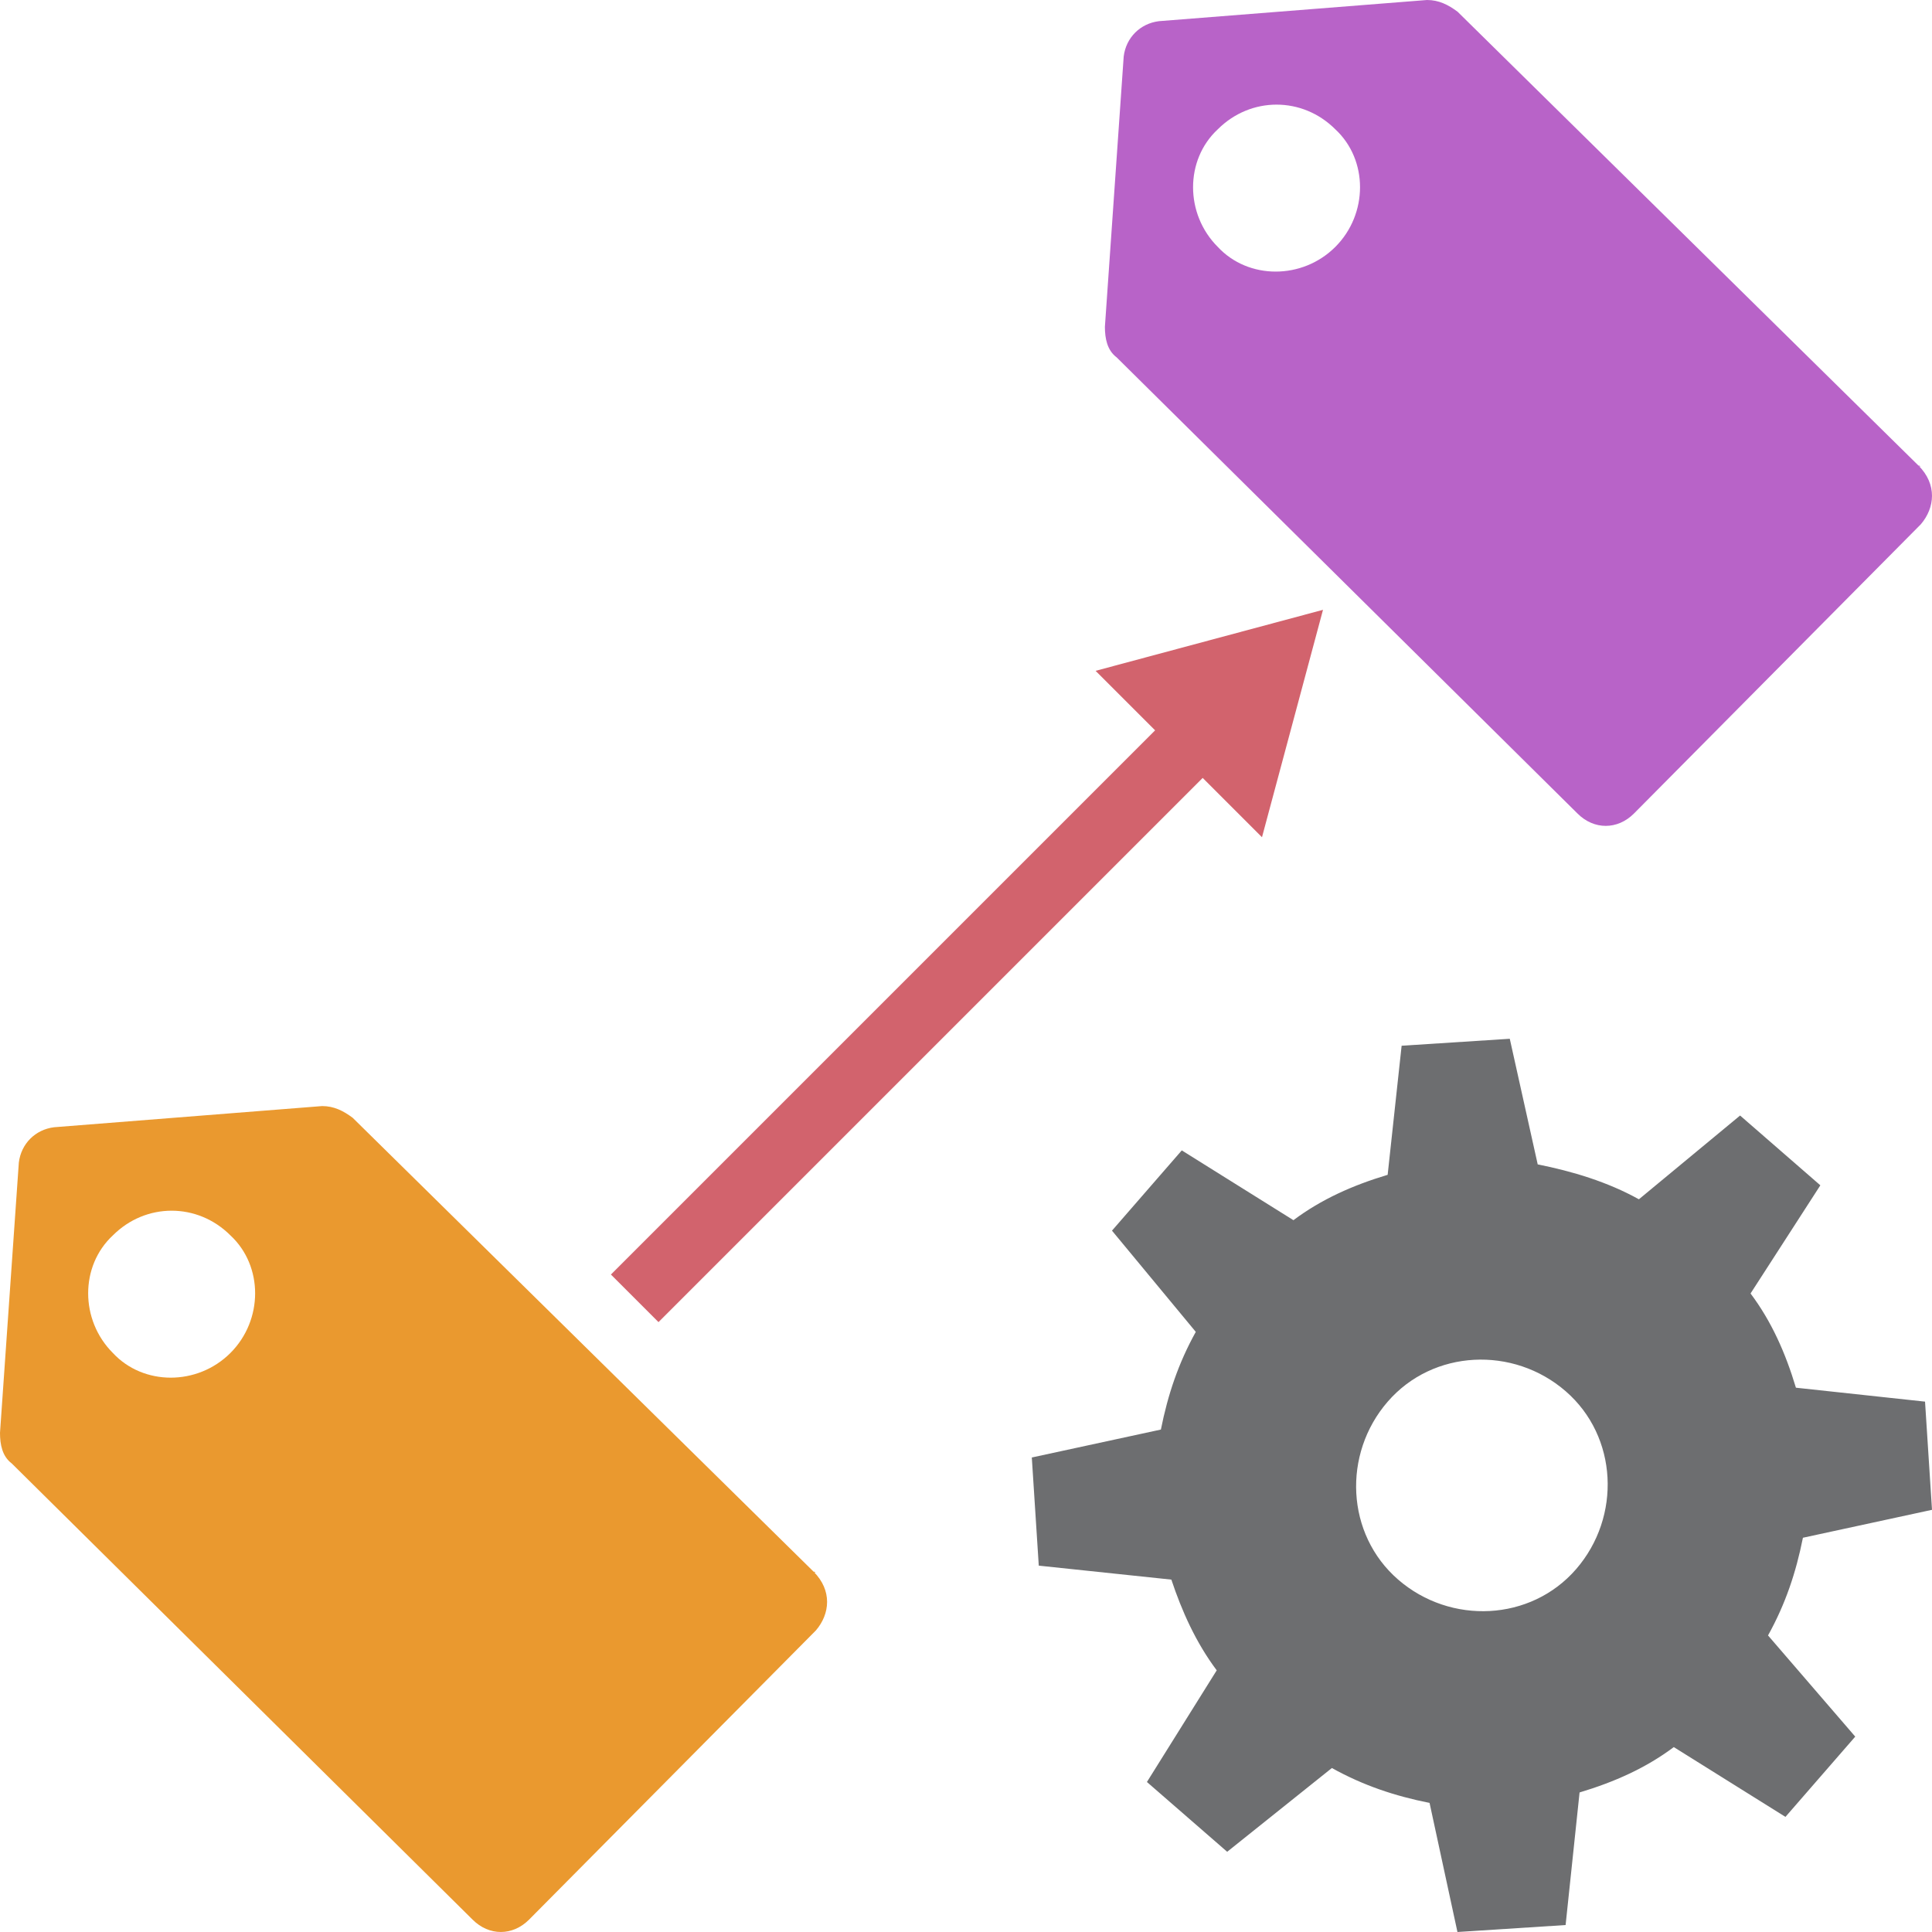
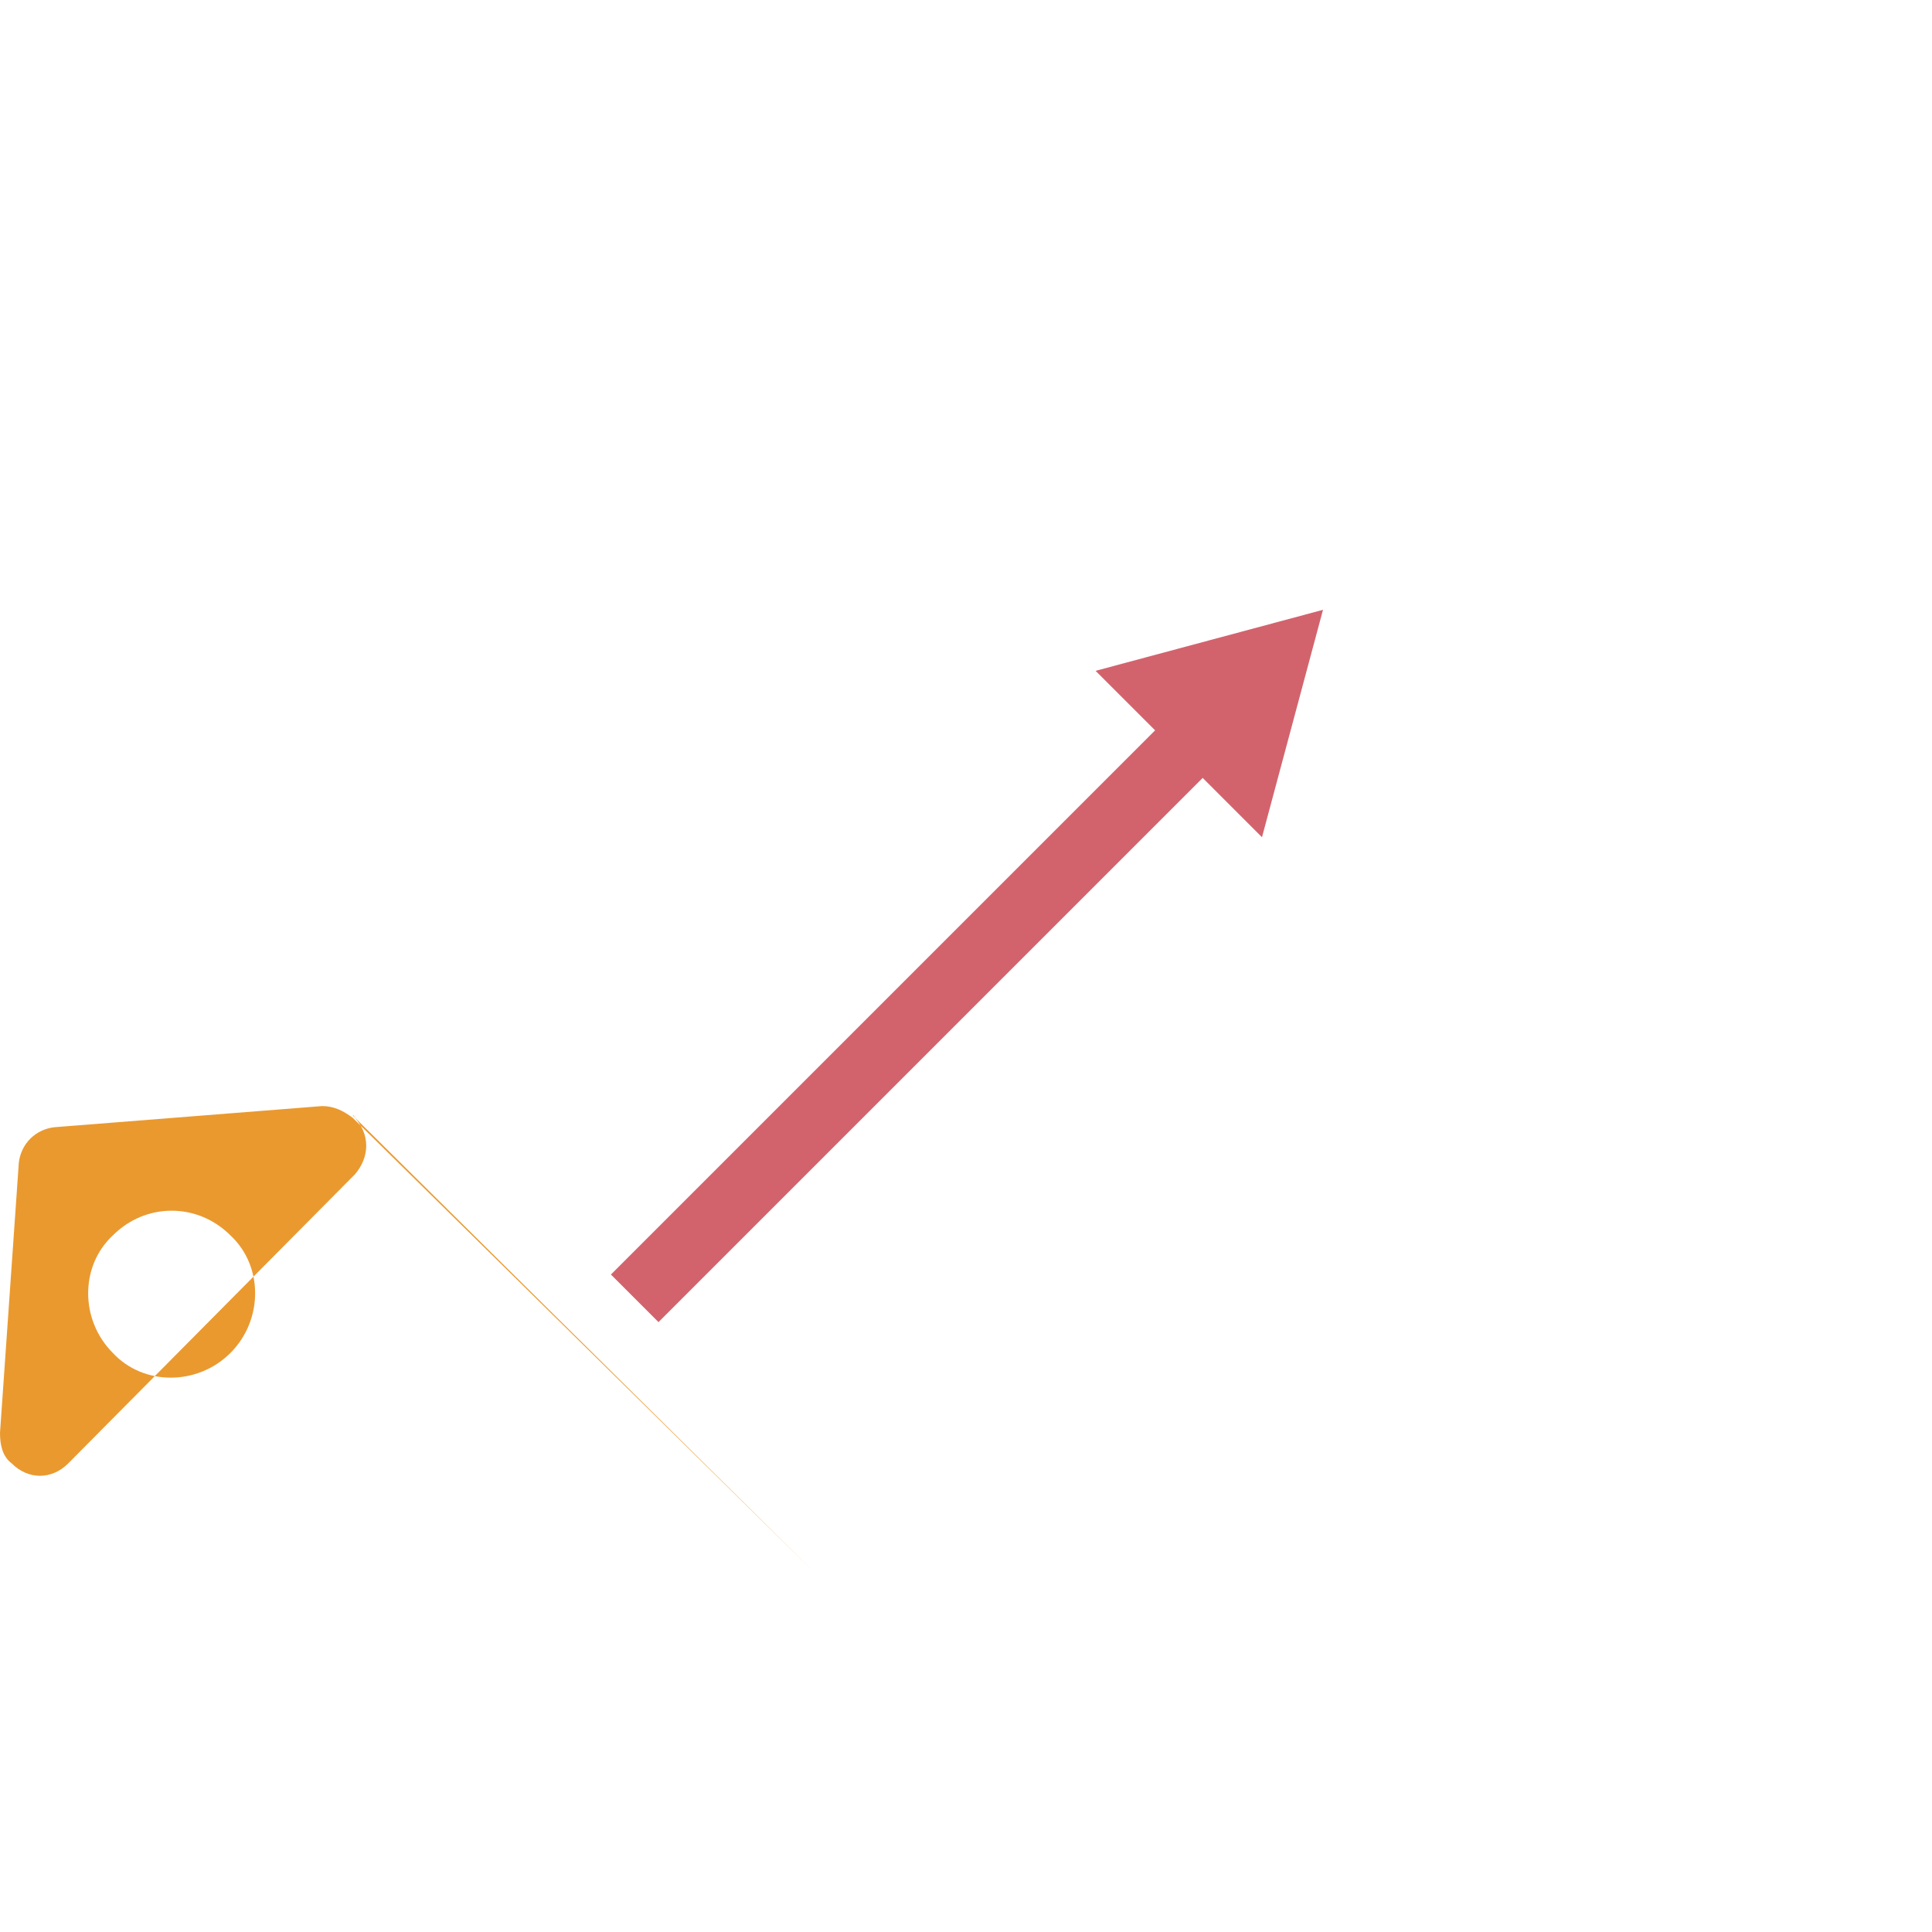
<svg xmlns="http://www.w3.org/2000/svg" xmlns:ns1="http://sodipodi.sourceforge.net/DTD/sodipodi-0.dtd" xmlns:ns2="http://www.inkscape.org/namespaces/inkscape" version="1.1" id="Layer_1" x="0px" y="0px" viewBox="0 0 48 48" style="enable-background:new 0 0 48 48;" xml:space="preserve" ns1:docname="AutoChangeMarks.svg" ns2:version="1.0.1 (3bc2e813f5, 2020-09-07)">
  <defs id="defs9" />
  <ns1:namedview pagecolor="#ffffff" bordercolor="#666666" borderopacity="1" objecttolerance="10" gridtolerance="10" guidetolerance="10" ns2:pageopacity="0" ns2:pageshadow="2" ns2:window-width="2560" ns2:window-height="1346" id="namedview7" showgrid="false" ns2:zoom="10.5" ns2:cx="26.417384" ns2:cy="11.942049" ns2:window-x="-11" ns2:window-y="-11" ns2:window-maximized="1" ns2:current-layer="Layer_1" />
  <style type="text/css" id="style2">
	.st0{fill:#6D6E70;}
</style>
-   <path class="st0" d="M 20.213,39.047 8.763,27.772 c -0.234,-0.175 -0.467,-0.292 -0.759,-0.292 l -6.66,0.526 c -0.467,0.058 -0.818,0.409 -0.876,0.876 L 0,35.6 c 0,0.292 0.058,0.584 0.292,0.759 L 11.742,47.693 c 0.409,0.409 0.993,0.409 1.402,0 0,0 0,0 0,0 l 7.127,-7.186 c 0.351,-0.409 0.409,-0.993 -0.058,-1.46 0.058,0.058 0.058,0 0,0 z M 5.725,33.614 c -0.818,0.818 -2.162,0.818 -2.921,0 -0.818,-0.818 -0.818,-2.162 0,-2.921 0.818,-0.818 2.103,-0.818 2.921,0 0.818,0.759 0.818,2.103 0,2.921 0,0 0,0 0,0 z" id="path4-6" style="fill:#ea992f;stroke-width:0.584;fill-opacity:1" />
-   <path class="st0" d="m 29.709,33.09 c -0.433,0.78 -0.694,1.56 -0.867,2.427 l -3.207,0.694 0.173,2.687 3.294,0.347 c 0.26,0.78 0.607,1.56 1.127,2.254 l -1.734,2.774 1.994,1.734 2.601,-2.081 c 0.78,0.433 1.56,0.694 2.427,0.867 L 36.21,48 l 2.687,-0.173 0.347,-3.294 c 0.867,-0.26 1.647,-0.607 2.341,-1.127 l 2.774,1.734 1.734,-1.994 -2.167,-2.514 c 0.433,-0.78 0.694,-1.56 0.867,-2.427 L 48,37.511 47.827,34.823 44.619,34.477 c -0.26,-0.867 -0.607,-1.647 -1.127,-2.341 l 1.734,-2.687 -1.994,-1.734 -2.514,2.081 c -0.78,-0.433 -1.647,-0.694 -2.514,-0.867 l -0.694,-3.121 -2.687,0.173 -0.347,3.207 c -0.867,0.26 -1.647,0.607 -2.341,1.127 l -2.774,-1.734 -1.734,1.994 z m 4.768,1.734 c 1.127,-1.3 3.121,-1.387 4.421,-0.26 1.3,1.127 1.387,3.121 0.26,4.421 -1.127,1.3 -3.121,1.387 -4.421,0.26 0,0 0,0 0,0 -1.3,-1.127 -1.387,-3.121 -0.26,-4.421 z" id="path4" style="fill:#6d6e70;stroke-width:0.867" />
+   <path class="st0" d="M 20.213,39.047 8.763,27.772 c -0.234,-0.175 -0.467,-0.292 -0.759,-0.292 l -6.66,0.526 c -0.467,0.058 -0.818,0.409 -0.876,0.876 L 0,35.6 c 0,0.292 0.058,0.584 0.292,0.759 c 0.409,0.409 0.993,0.409 1.402,0 0,0 0,0 0,0 l 7.127,-7.186 c 0.351,-0.409 0.409,-0.993 -0.058,-1.46 0.058,0.058 0.058,0 0,0 z M 5.725,33.614 c -0.818,0.818 -2.162,0.818 -2.921,0 -0.818,-0.818 -0.818,-2.162 0,-2.921 0.818,-0.818 2.103,-0.818 2.921,0 0.818,0.759 0.818,2.103 0,2.921 0,0 0,0 0,0 z" id="path4-6" style="fill:#ea992f;stroke-width:0.584;fill-opacity:1" />
  <polygon class="cls-1" points="17.06,28.18 17.06,30.41 42.57,30.41 42.57,33.19 49.33,29.29 42.57,25.39 42.57,28.18 " id="polygon6" style="fill:#d2636d" transform="matrix(0.53,-0.53,0.53,0.53,-8.799,25.772)" />
-   <path class="st0" d="M 47.664,11.567 36.214,0.292 C 35.98,0.117 35.746,0 35.454,0 L 28.794,0.526 c -0.467,0.058 -0.818,0.409 -0.876,0.876 l -0.467,6.718 c 0,0.292 0.058,0.584 0.292,0.759 l 11.45,11.333 c 0.409,0.409 0.993,0.409 1.402,0 0,0 0,0 0,0 l 7.127,-7.186 c 0.351,-0.409 0.409,-0.993 -0.058,-1.46 0.058,0.058 0.058,0 0,0 z M 33.176,6.134 c -0.818,0.818 -2.162,0.818 -2.921,0 -0.818,-0.818 -0.818,-2.162 0,-2.921 0.818,-0.818 2.103,-0.818 2.921,0 0.818,0.759 0.818,2.103 0,2.921 0,0 0,0 0,0 z" id="path4-6-5" style="fill:#b863c8;stroke-width:0.584;fill-opacity:1" />
</svg>